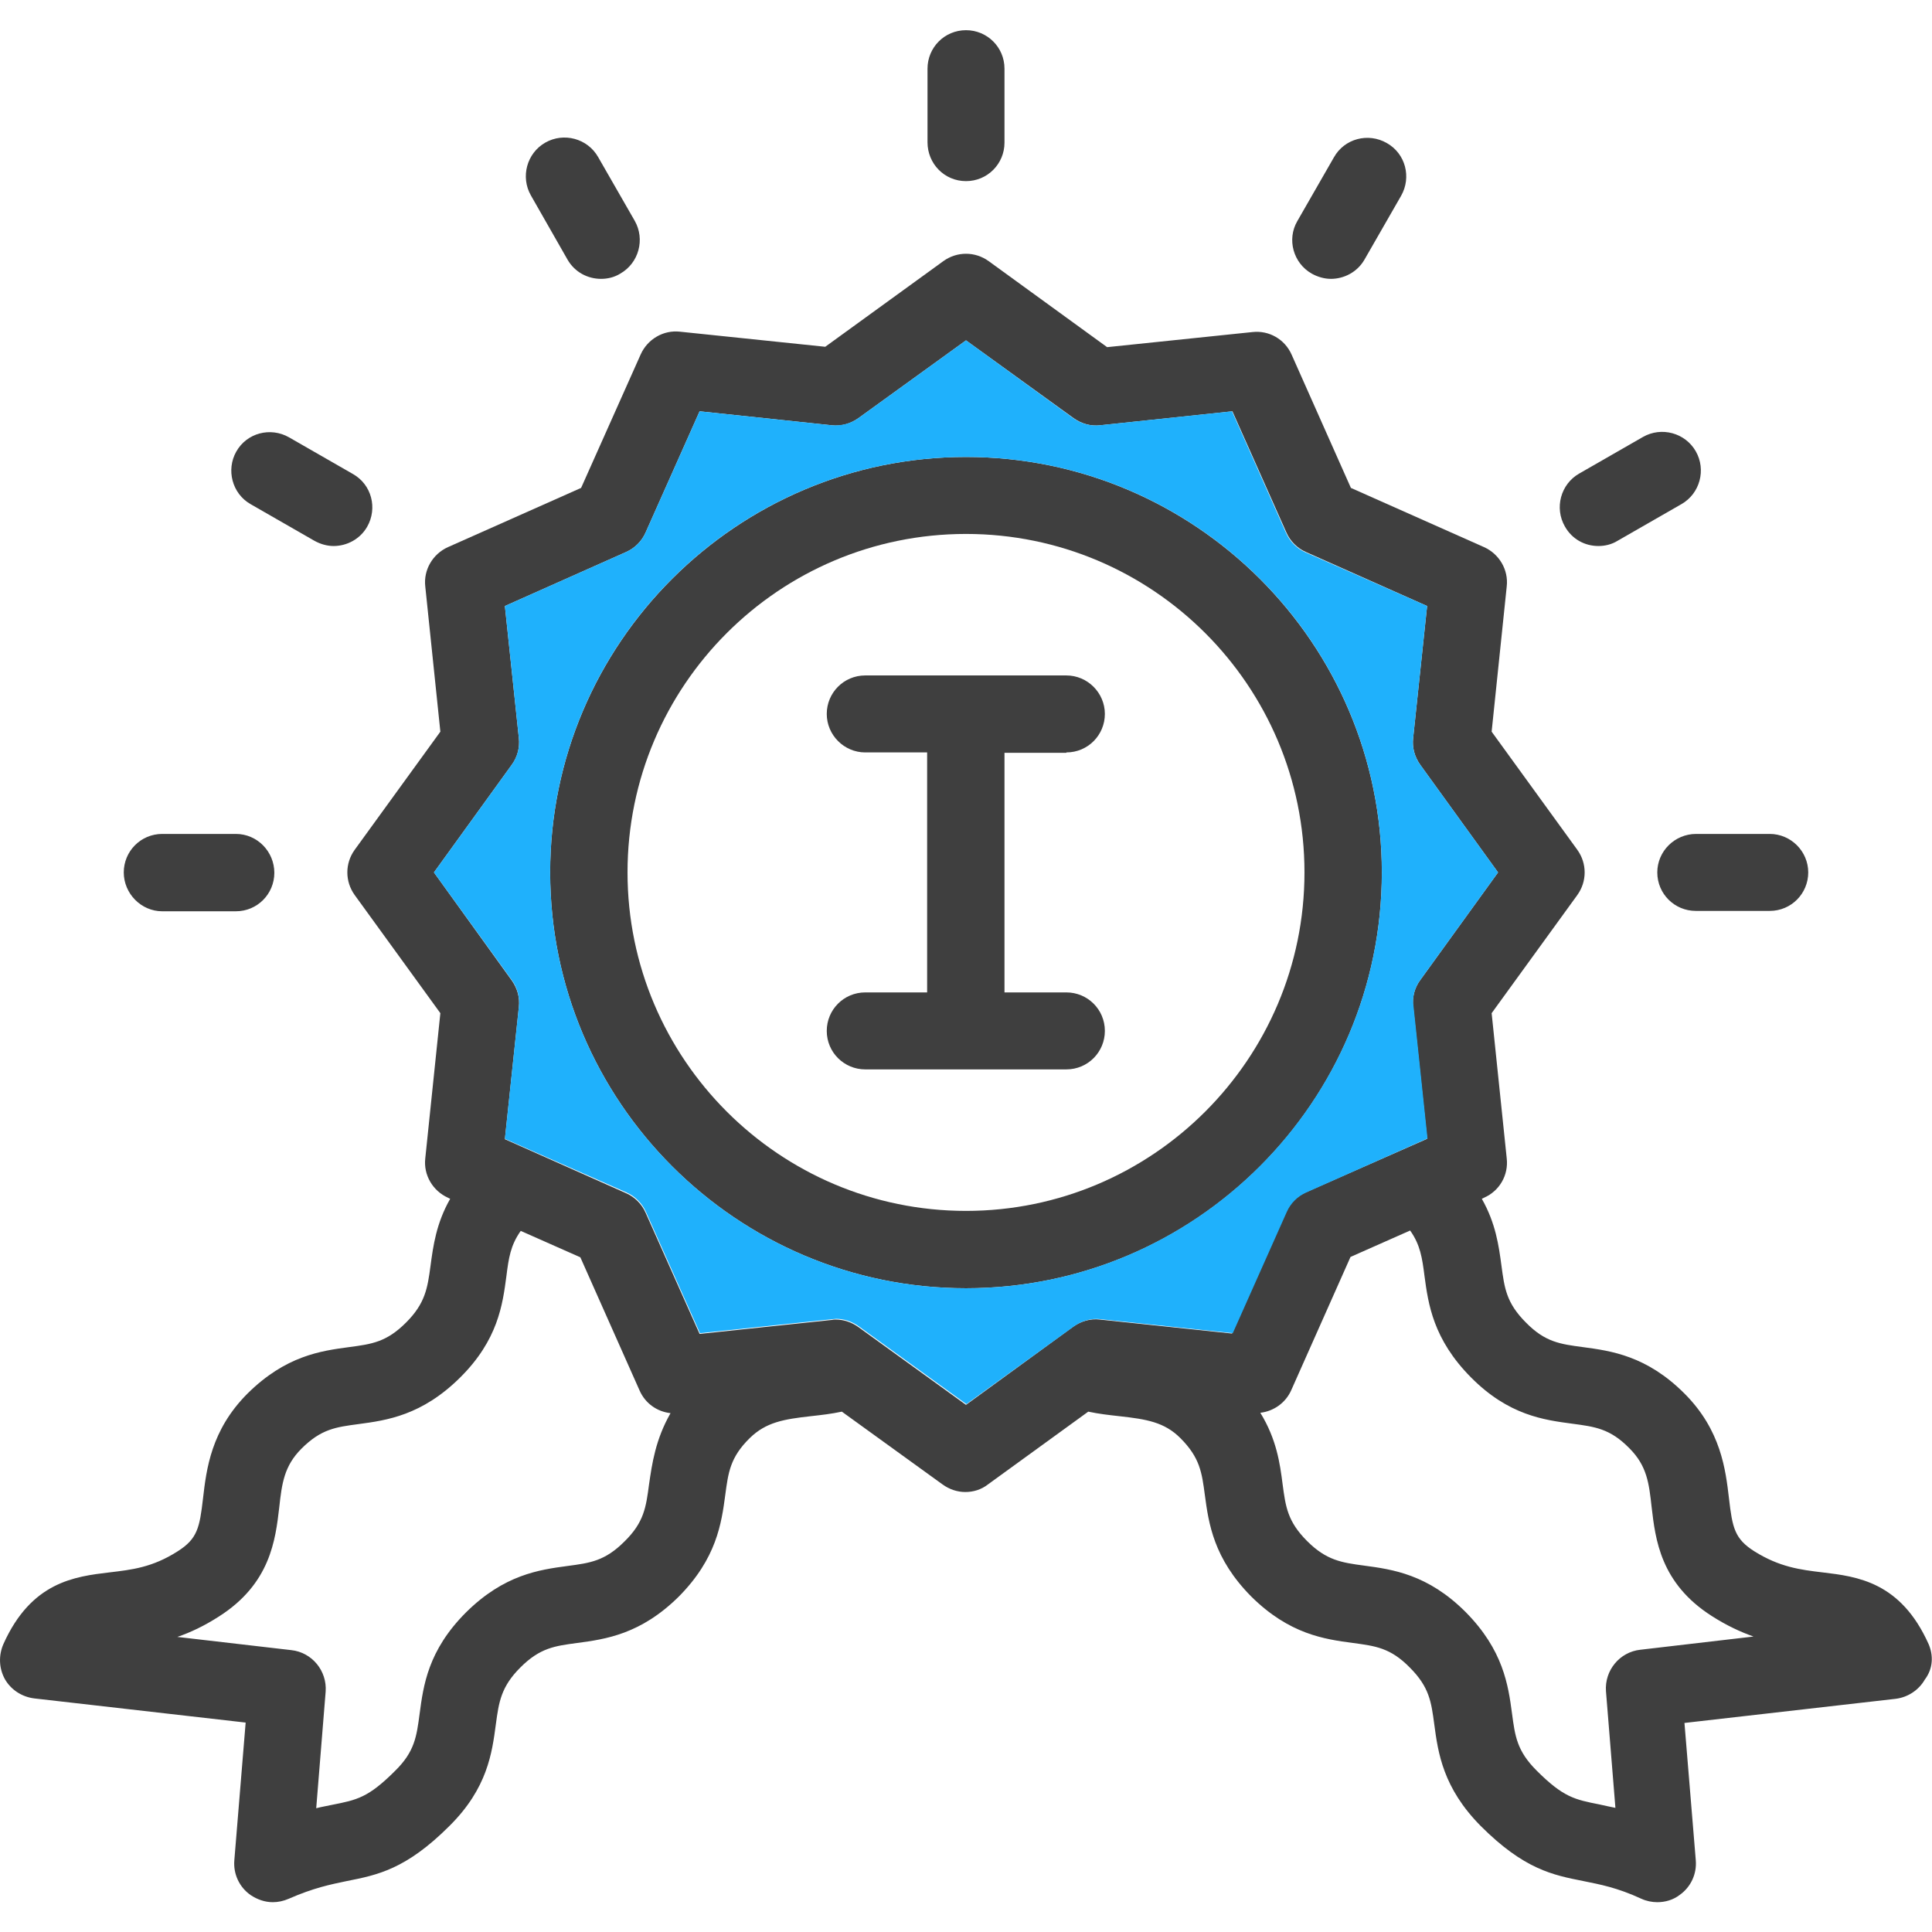
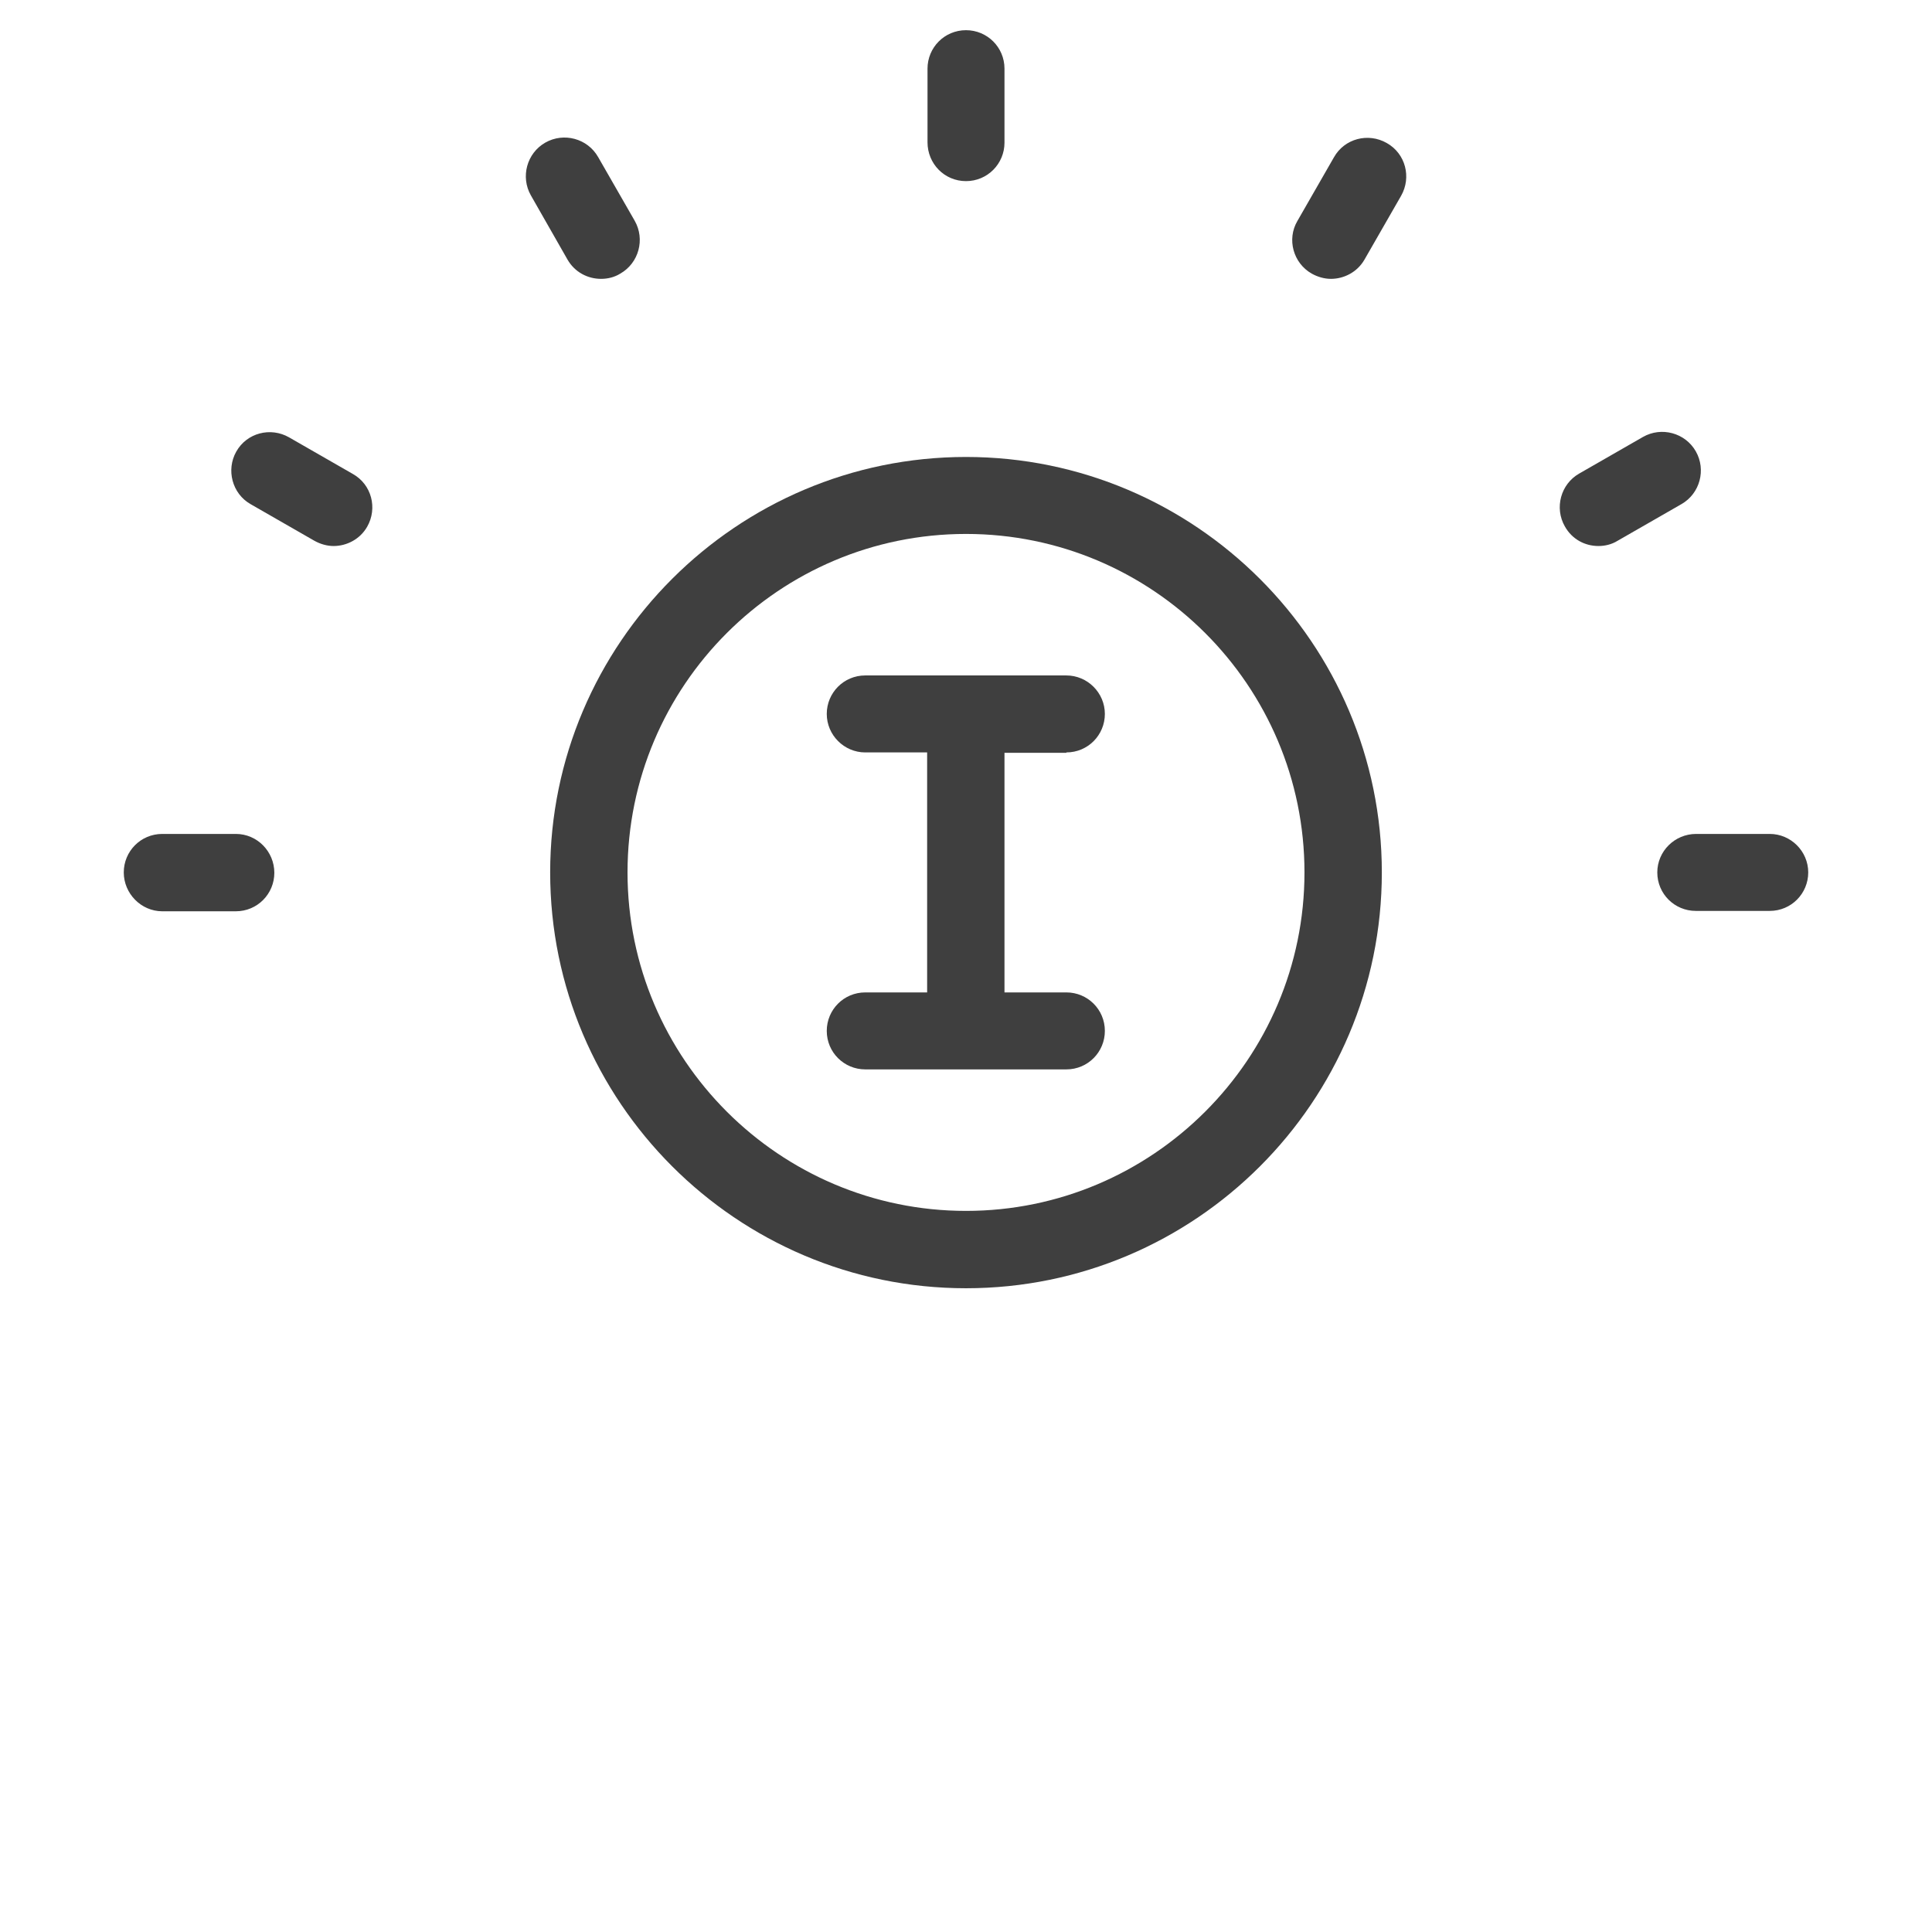
<svg xmlns="http://www.w3.org/2000/svg" version="1.1" id="Layer_1" x="0" y="0" viewBox="0 0 512 512" xml:space="preserve">
  <style>.st0{fill:#3f3f3f}</style>
  <path class="st0" d="M256 121.1c-60.7 0-110.2 49.4-110.2 110.1S195.2 341.4 256 341.4 366.2 292 366.2 231.2c0-60.7-49.5-110.1-110.2-110.1m0 199.8c-49.4 0-89.7-40.2-89.7-89.7s40.2-89.7 89.7-89.7 89.7 40.2 89.7 89.7-40.3 89.7-89.7 89.7" />
  <path class="st0" d="M282.6 199.4c5.7 0 10.2-4.6 10.2-10.2s-4.6-10.2-10.2-10.2h-53.3c-5.7 0-10.2 4.6-10.2 10.2s4.6 10.2 10.2 10.2h16.4V263h-16.4c-5.7 0-10.2 4.6-10.2 10.2 0 5.7 4.6 10.2 10.2 10.2h53.3c5.7 0 10.2-4.6 10.2-10.2 0-5.7-4.6-10.2-10.2-10.2h-16.4v-63.5h16.4zM256 48c5.7 0 10.2-4.6 10.2-10.2V18.2c0-5.7-4.6-10.2-10.2-10.2-5.7 0-10.2 4.6-10.2 10.2v19.5c0 5.7 4.5 10.3 10.2 10.3m183.2 183.2c0 5.7 4.6 10.2 10.2 10.2H469c5.7 0 10.2-4.6 10.2-10.2S474.6 221 469 221h-19.5c-5.7 0-10.3 4.6-10.3 10.2M43 241.5h19.5c5.7 0 10.2-4.6 10.2-10.2S68.2 221 62.5 221H43c-5.7 0-10.2 4.6-10.2 10.2s4.6 10.3 10.2 10.3m304.6-169c1.6.9 3.4 1.4 5.1 1.4 3.5 0 7-1.8 8.9-5.1l9.7-16.9c2.8-4.9 1.2-11.2-3.8-14-4.9-2.8-11.2-1.2-14 3.8l-9.7 16.9c-2.8 4.8-1.1 11.1 3.8 13.9M66.4 133.6l16.9 9.7c1.6.9 3.4 1.4 5.1 1.4 3.5 0 7-1.8 8.9-5.1 2.8-4.9 1.2-11.2-3.8-14l-16.9-9.7c-4.9-2.8-11.2-1.2-14 3.8-2.7 4.8-1.1 11.1 3.8 13.9m357.2 11.1c1.7 0 3.5-.4 5.1-1.4l16.9-9.7c4.9-2.8 6.6-9.1 3.8-14s-9.1-6.6-14-3.8l-16.9 9.7c-4.9 2.8-6.6 9.1-3.8 14 1.9 3.4 5.3 5.2 8.9 5.2M150.4 68.8c1.9 3.3 5.3 5.1 8.9 5.1 1.7 0 3.5-.4 5.1-1.4 4.9-2.8 6.6-9.1 3.8-14l-9.7-16.9c-2.8-4.9-9.1-6.6-14-3.8s-6.6 9.1-3.8 14z" />
-   <path class="st0" d="M511.1 435.7c-7.4-16.5-18.9-17.9-28.1-19-5.9-.7-11.4-1.4-18.1-5.6-5.2-3.3-5.8-6.2-6.7-14-.9-7.6-2.1-18.1-11.8-27.8-10-10-19.4-11.3-26.9-12.3-6-.8-10-1.3-15.1-6.5-5.2-5.2-5.7-9.1-6.5-15.1-.7-5.2-1.5-11.2-5.2-17.7l.6-.3c4.1-1.8 6.5-6 6-10.4l-4-38.5 22.7-31.3c2.6-3.6 2.6-8.4 0-12l-22.7-31.3 4-38.5c.5-4.4-2-8.6-6-10.4L358 129.3 342.3 94c-1.8-4.1-6-6.5-10.4-6l-38.5 4L262 69.2c-3.6-2.6-8.4-2.6-12 0l-31.3 22.7-38.5-4c-4.4-.5-8.6 2-10.4 6L154 129.3 118.7 145c-4 1.8-6.5 6-6 10.4l4 38.5L94 225.2c-2.6 3.6-2.6 8.4 0 12l22.7 31.3-4 38.5c-.5 4.4 2 8.6 6 10.4l.6.3c-3.7 6.5-4.5 12.5-5.2 17.7-.8 6-1.4 10-6.5 15.1-5.2 5.2-9.1 5.7-15.1 6.5-7.5 1-16.8 2.3-26.9 12.3-9.7 9.7-10.9 20.1-11.8 27.8-.9 7.8-1.5 10.7-6.7 14-6.7 4.3-12.2 4.9-18.1 5.6-9.2 1.1-20.7 2.5-28.1 19-1.3 3-1.2 6.4.4 9.3 1.6 2.8 4.5 4.7 7.8 5.1l56 6.4-3 36.5c-.3 3.6 1.3 7.1 4.3 9.2 1.8 1.2 3.8 1.9 5.9 1.9q2.1 0 4.2-.9c6.6-2.9 11.1-3.8 15.4-4.7 8.1-1.6 15.7-3.1 27.2-14.6 10.1-10 11.3-19.4 12.3-26.9.8-6 1.4-10 6.5-15.1 5.2-5.2 9.1-5.7 15.1-6.5 7.5-1 16.8-2.3 26.9-12.3 10-10.1 11.3-19.4 12.3-26.9.8-6 1.3-10 6.5-15.1 4.3-4.2 9-5 16.2-5.8 2.7-.3 5.4-.6 8.2-1.2l26.7 19.3c1.8 1.3 3.9 2 6 2s4.2-.6 6-2l26.6-19.3c2.8.6 5.5.9 8.2 1.2 7.3.8 12 1.6 16.2 5.8 5.2 5.2 5.7 9.1 6.5 15.1 1 7.5 2.3 16.8 12.3 26.9 10.1 10 19.4 11.3 26.9 12.3 6 .8 10 1.3 15.1 6.5 5.2 5.2 5.7 9.1 6.5 15.1 1 7.5 2.3 16.8 12.3 26.9 11.5 11.5 19.1 13 27.2 14.6 4.4.9 8.9 1.7 15.4 4.7 1.3.6 2.8.9 4.2.9 2.1 0 4.2-.6 5.9-1.9 3-2.1 4.6-5.6 4.3-9.2l-3-36.4 56-6.4c3.2-.4 6.1-2.3 7.7-5.1 2.2-2.9 2.3-6.4 1-9.4M172 393.4c-.8 6-1.3 10-6.5 15.1-5.2 5.2-9.1 5.7-15.1 6.5-7.5 1-16.8 2.3-26.9 12.3-10.1 10.1-11.3 19.4-12.3 26.9-.8 6-1.3 10-6.5 15.1-7.1 7.1-10.1 7.7-16.7 9-1.3.3-2.7.5-4.2.9l2.5-30.9c.4-5.5-3.6-10.4-9.1-11L47 433.8c3.5-1.2 7.1-2.9 11-5.4 13.7-8.7 15-20.4 16-28.9.7-6.4 1.3-11 5.9-15.6 5.2-5.2 9.1-5.7 15.1-6.5 7.5-1 16.8-2.3 26.9-12.3s11.3-19.4 12.3-26.9c.6-4.8 1.1-8.2 3.8-12l15.8 7 15.7 35.3c1.5 3.4 4.6 5.6 8.2 6-4 7-4.9 13.4-5.7 18.9m154.5-40-35-3.7c-2.5-.3-5 .4-7.1 1.9L256 372.3l-28.5-20.6c-1.8-1.3-3.9-2-6-2-.4 0-.7 0-1.1.1l-35 3.7-14.3-32.1c-1-2.3-2.9-4.2-5.2-5.2l-32.1-14.3 3.7-35c.3-2.5-.4-5-1.9-7.1L115 231.2l20.6-28.5c1.5-2 2.2-4.6 1.9-7.1l-3.7-35 32.1-14.3c2.3-1 4.2-2.9 5.2-5.2l14.3-32.1 35 3.7c2.5.3 5-.4 7.1-1.9L256 90.2l28.5 20.6c2.1 1.5 4.6 2.2 7.1 1.9l35-3.7 14.3 32.1c1 2.3 2.9 4.2 5.2 5.2l32.1 14.3-3.7 35c-.3 2.5.4 5 1.9 7.1l20.6 28.5-20.6 28.5c-1.5 2-2.2 4.6-1.9 7.1l3.7 35L346 316c-2.3 1-4.2 2.9-5.2 5.2zm108.2 83.8c-5.5.6-9.5 5.5-9.1 11l2.5 30.9q-2.25-.45-4.2-.9c-6.6-1.3-9.6-1.9-16.7-9-5.2-5.2-5.7-9.1-6.5-15.1-1-7.5-2.3-16.8-12.3-26.9-10-10-19.4-11.3-26.9-12.3-6-.8-10-1.4-15.1-6.5-5.2-5.2-5.7-9.1-6.5-15.1-.7-5.5-1.6-11.9-5.9-18.9 3.5-.4 6.7-2.6 8.2-6l15.7-35.3 15.8-7c2.7 3.8 3.2 7.3 3.8 12 1 7.5 2.3 16.8 12.3 26.9s19.4 11.3 26.9 12.3c6 .8 10 1.3 15.1 6.5 4.7 4.7 5.2 9.3 5.9 15.6 1 8.5 2.3 20.2 16 28.9 3.9 2.5 7.6 4.2 11 5.4z" />
-   <path d="m376.4 259.7 20.6-28.5-20.6-28.5c-1.5-2-2.2-4.6-1.9-7.1l3.7-35-32.2-14.2c-2.3-1-4.2-2.9-5.2-5.2L326.5 109l-35 3.7c-2.5.3-5-.4-7.1-1.9L256 90.2l-28.5 20.6c-2.1 1.5-4.6 2.1-7.1 1.9l-35-3.7-14.3 32.1c-1 2.3-2.9 4.2-5.2 5.2l-32.1 14.3 3.7 35c.3 2.5-.4 5-1.9 7.1L115 231.2l20.6 28.5c1.5 2 2.2 4.6 1.9 7.1l-3.7 35L166 316c2.3 1 4.2 2.9 5.2 5.2l14.3 32.1 35-3.7c.4 0 .7-.1 1.1-.1 2.1 0 4.2.7 6 2l28.5 20.6 28.5-20.6c2.1-1.5 4.6-2.2 7.1-1.9l35 3.7 14.3-32.1c1-2.3 2.9-4.2 5.2-5.2l32.1-14.3-3.7-35c-.4-2.4.3-5 1.8-7M256 341.4c-60.7 0-110.2-49.4-110.2-110.2 0-60.7 49.4-110.1 110.2-110.1s110.2 49.4 110.2 110.1S316.7 341.4 256 341.4" fill="#1fb1fc" />
</svg>